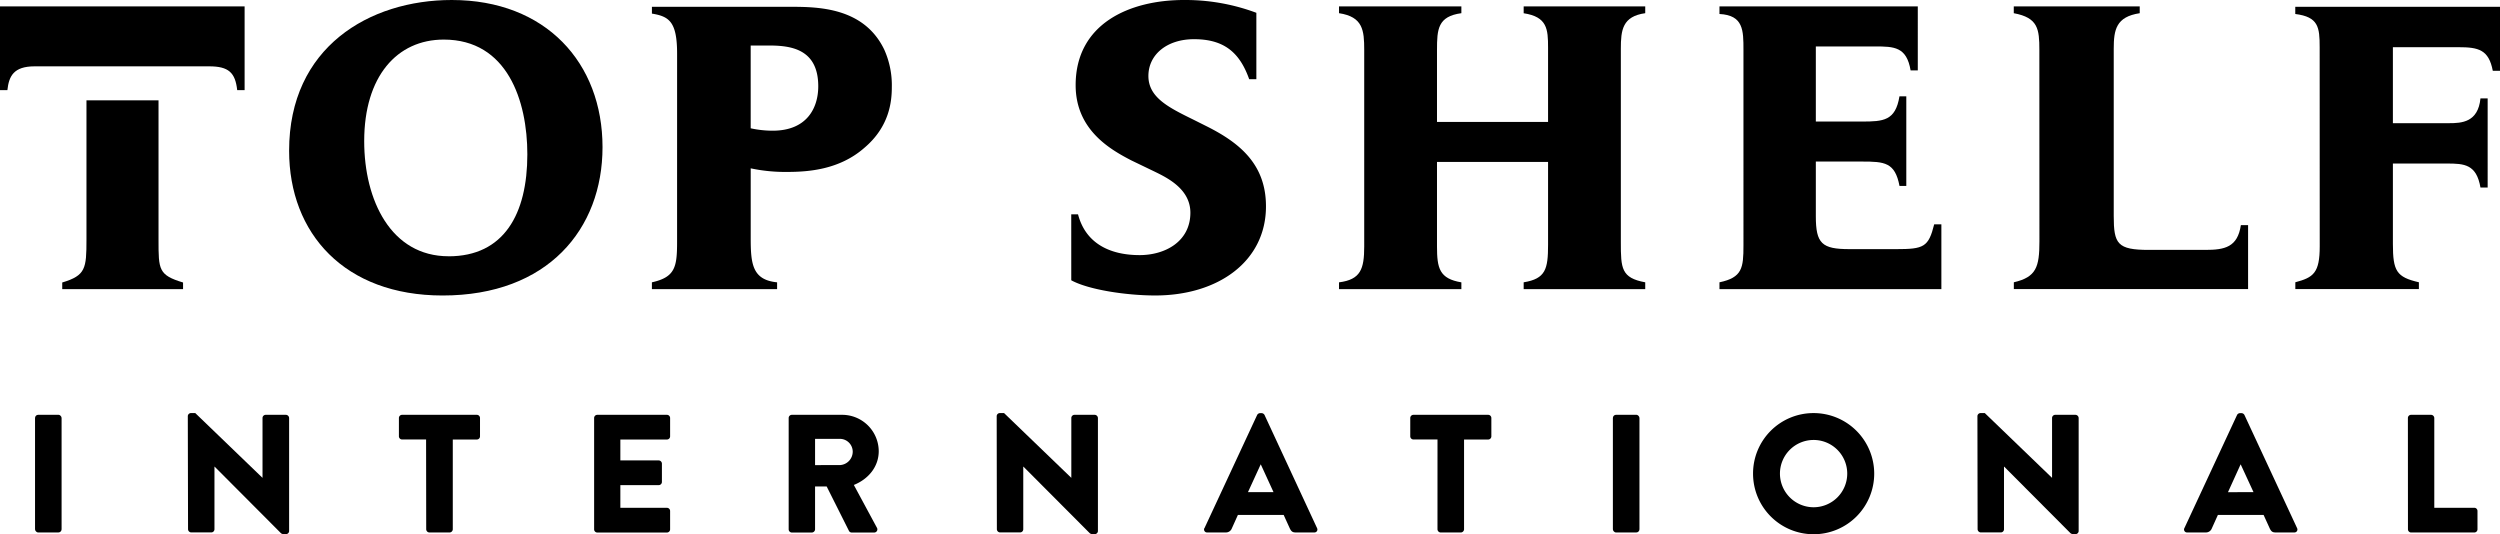
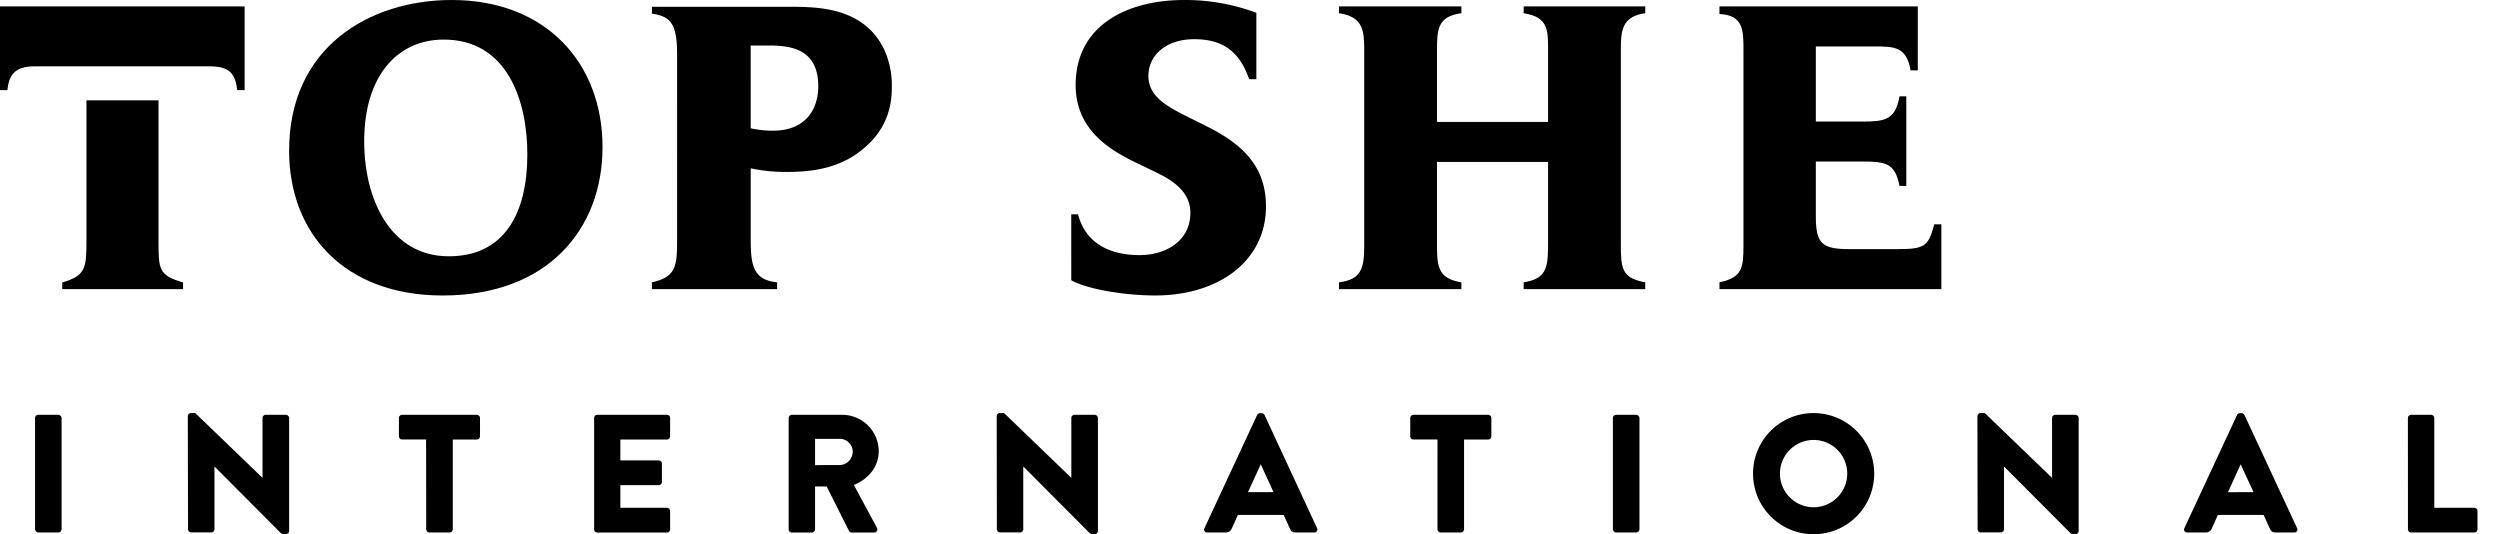
<svg xmlns="http://www.w3.org/2000/svg" width="1238" height="264.51" viewBox="0 0 1238 264.51">
  <path d="M298.37,72.86c0,40.6-27.13,73.47-79.2,73.47-48.51,0-76-30.7-76-71.68C143.14,23.36,182.93,0,223.72,0c46.53,0,74.65,31.09,74.65,72.86m-76.23,54.06c27.33,0,39-20.79,39-50.49,0-26.53-9.9-56.83-41.39-56.83-23.16,0-39.4,18.22-39.4,50.3,0,29.3,13.27,57,41.78,57" />
  <path d="M335.3,26.53c0-15.83-4-18.41-12.47-19.79V3.37h68.31c13.86,0,36.63.2,46.73,21.18a43,43,0,0,1,3.76,18.62c0,7.12-1.19,19.6-13.66,30.09C415.69,84,400.45,85.14,389.75,85.14a81.74,81.74,0,0,1-18-1.78v34.45c0,12.87.79,20.79,13.07,22v3.37h-62v-3.37c11.49-2.57,12.47-7.52,12.47-20Zm36.44,37a50.67,50.67,0,0,0,10.89,1.19c17,0,22.57-11.29,22.57-22,0-18.81-14.06-20.19-24.75-20.19h-8.71Z" />
  <path d="M530.48,106.13h3.36c3.76,14.46,15.84,20.2,30.5,20.2,12.66,0,25.14-6.74,25.14-21,0-11.68-11.29-17.23-17.82-20.4L560.18,79.4c-10.3-5.35-27.52-15.05-27.52-37.22C532.66,11.68,559.39,0,586.31,0a100.42,100.42,0,0,1,35.84,6.34V39.21h-3.56c-4.76-13.47-12.68-19.8-27.33-19.8-13.26,0-22.57,7.52-22.57,18.21s10.1,15.64,22.18,21.58L598,62.77c16.44,8.31,28.91,19,28.91,39.4,0,27.33-23.76,44.15-54.84,44.15-14.06,0-32.87-2.77-41.58-7.52Z" />
  <path d="M675.56,24.75c0-9.7-.6-16.43-12.48-18.22V3.17h60.59V6.53C712,8.12,711.6,14.45,711.6,24.75V60.39h55V23.56c0-9.11-.39-15.24-12.08-17V3.17h60.2V6.53c-11.29,1.59-12.08,8.32-12.08,17.63V120c0,12.87.2,17.62,12.08,19.8v3.37h-60.2v-3.37c10.89-1.78,12.08-6.53,12.08-18.61v-41h-55V122c0,10.89,1.19,16,12.07,17.82v3.37H663.08v-3.37c10.7-1.38,12.48-6.53,12.48-17.82Z" />
  <path d="M863.36,24.75c0-9.7,0-17.22-11.88-17.82V3.17h98.21V34.85h-3.56C944.15,23.17,938,23,928.5,23H899.2V60.19H922c10.69,0,16.63-.39,18.61-12.47H944V92.07h-3.37C938.41,80.39,933.26,80,922,80H899.2v27.13c0,13.47,3,16.24,16.63,16.24H939c13.66,0,16-1,18.81-12.28h3.56v32.08H851.48v-3.37c11.29-2.37,11.88-7.13,11.88-18.22Z" />
-   <path d="M1009.89,24.75c0-10.3-.59-16-12.67-18.21V3.17h62.37V6.54c-11.68,1.78-12.87,8.12-12.87,17.62v82.76c0,13.86,1.78,16.83,17.43,16.83h27.91c9.7,0,16-1.38,17.62-12.27h3.57v31.68h-116v-3.37c11.09-2.57,12.67-7.52,12.67-20.19Z" />
-   <path d="M1148.7,23.37c0-9.91-.6-15-12.08-16.44V3.37H1238V35.05h-3.57c-2-10.5-7.12-11.68-17-11.68h-32.47V61h27.72c6.34,0,14.46-.39,15.65-12.27h3.56V92.86h-3.56c-2-11.48-7.92-11.88-16.64-11.88h-26.73v39.8c0,13.47,1.78,16.44,12.87,19v3.37h-61.18v-3.37c8.91-2.37,12.08-4.55,12.08-17.82Z" />
  <path d="M78.5,118.86V49.67H42.82v69c0,14.28-.39,17.75-12,21.22v3.28H90.65v-3.28c-12.15-3.66-12.15-6.36-12.15-21" />
  <path d="M103.57,32.85c9.65,0,12.93,3.09,13.89,11.77h3.67V3.17H0V44.62H3.66c.77-6.94,3.09-11.77,13.5-11.77Z" />
  <rect x="17.35" y="205.4" width="13.15" height="58.28" rx="1.58" />
  <path d="M93,206.06a1.57,1.57,0,0,1,1.58-1.5H96.7l33.22,32H130V207a1.58,1.58,0,0,1,1.58-1.58h10a1.64,1.64,0,0,1,1.59,1.58v56a1.57,1.57,0,0,1-1.59,1.5h-1.33a2.42,2.42,0,0,1-1.08-.42l-32.89-33h-.08v31a1.58,1.58,0,0,1-1.58,1.58H94.7a1.63,1.63,0,0,1-1.58-1.58Z" />
  <path d="M211,217.63H199.12a1.57,1.57,0,0,1-1.58-1.58V207a1.57,1.57,0,0,1,1.58-1.58h37a1.57,1.57,0,0,1,1.58,1.58v9.07a1.57,1.57,0,0,1-1.58,1.58h-11.9v44.46a1.64,1.64,0,0,1-1.58,1.58h-10a1.63,1.63,0,0,1-1.58-1.58Z" />
  <path d="M294.21,207a1.58,1.58,0,0,1,1.58-1.58h34.47a1.58,1.58,0,0,1,1.58,1.58v9.07a1.57,1.57,0,0,1-1.58,1.58H307.2V228h19a1.63,1.63,0,0,1,1.58,1.58v9.07a1.59,1.59,0,0,1-1.58,1.59h-19v11.23h23.06a1.58,1.58,0,0,1,1.58,1.59v9.07a1.58,1.58,0,0,1-1.58,1.58H295.79a1.58,1.58,0,0,1-1.58-1.58Z" />
  <path d="M390.55,207a1.58,1.58,0,0,1,1.58-1.58H417a18.11,18.11,0,0,1,18.15,18c0,7.66-5.08,13.82-12.33,16.73l11.41,21.15a1.57,1.57,0,0,1-1.42,2.41H421.77a1.53,1.53,0,0,1-1.33-.75l-11.07-22.06h-5.75v21.23a1.64,1.64,0,0,1-1.58,1.58h-9.91a1.58,1.58,0,0,1-1.58-1.58Zm25.39,23.31a6.68,6.68,0,0,0,6.33-6.66,6.38,6.38,0,0,0-6.33-6.33H403.62v13Z" />
  <path d="M493.56,206.06a1.56,1.56,0,0,1,1.58-1.5h2.08l33.22,32h.08V207a1.58,1.58,0,0,1,1.58-1.58h10a1.64,1.64,0,0,1,1.59,1.58v56a1.57,1.57,0,0,1-1.59,1.5h-1.33a2.42,2.42,0,0,1-1.08-.42l-32.89-33h-.08v31a1.58,1.58,0,0,1-1.58,1.58h-9.91a1.63,1.63,0,0,1-1.58-1.58Z" />
  <path d="M596.47,261.51l26.06-56a1.71,1.71,0,0,1,1.42-.92h.83a1.71,1.71,0,0,1,1.42.92l26,56a1.46,1.46,0,0,1-1.41,2.16H641.6c-1.5,0-2.17-.5-2.92-2.08l-3-6.58H613l-3,6.66a3.11,3.11,0,0,1-3,2h-9.16a1.47,1.47,0,0,1-1.42-2.16m34.22-17.82L624.36,230h-.08L618,243.69Z" />
  <path d="M711.85,217.63H699.94a1.58,1.58,0,0,1-1.58-1.58V207a1.58,1.58,0,0,1,1.58-1.58h37a1.58,1.58,0,0,1,1.58,1.58v9.07a1.58,1.58,0,0,1-1.58,1.58H725v44.46a1.64,1.64,0,0,1-1.58,1.58h-10a1.64,1.64,0,0,1-1.58-1.58Z" />
  <rect x="798.7" y="205.4" width="13.16" height="58.28" rx="1.58" />
  <path d="M898,204.56a30,30,0,1,1-29.89,30.06A29.92,29.92,0,0,1,898,204.56m0,46.63a16.66,16.66,0,1,0-16.57-16.57A16.69,16.69,0,0,0,898,251.19" />
  <path d="M979.22,206.06a1.57,1.57,0,0,1,1.58-1.5h2.08l33.22,32h.08V207a1.59,1.59,0,0,1,1.59-1.58h10a1.64,1.64,0,0,1,1.58,1.58v56a1.57,1.57,0,0,1-1.58,1.5h-1.33a2.46,2.46,0,0,1-1.09-.42l-32.88-33h-.09v31a1.57,1.57,0,0,1-1.58,1.58h-9.91a1.63,1.63,0,0,1-1.58-1.58Z" />
  <path d="M1081.72,261.51l26.06-56a1.69,1.69,0,0,1,1.42-.92h.83a1.71,1.71,0,0,1,1.42.92l26.06,56a1.47,1.47,0,0,1-1.42,2.16h-9.24c-1.5,0-2.17-.5-2.91-2.08l-3-6.58h-22.65l-3,6.66a3.11,3.11,0,0,1-3,2h-9.16a1.47,1.47,0,0,1-1.42-2.16m34.22-17.82L1109.61,230h-.08l-6.24,13.74Z" />
  <path d="M1192.39,207a1.58,1.58,0,0,1,1.58-1.58h9.9a1.64,1.64,0,0,1,1.59,1.58v44.45h19.81a1.58,1.58,0,0,1,1.58,1.59v9.07a1.58,1.58,0,0,1-1.58,1.58H1194a1.58,1.58,0,0,1-1.58-1.58Z" />
</svg>